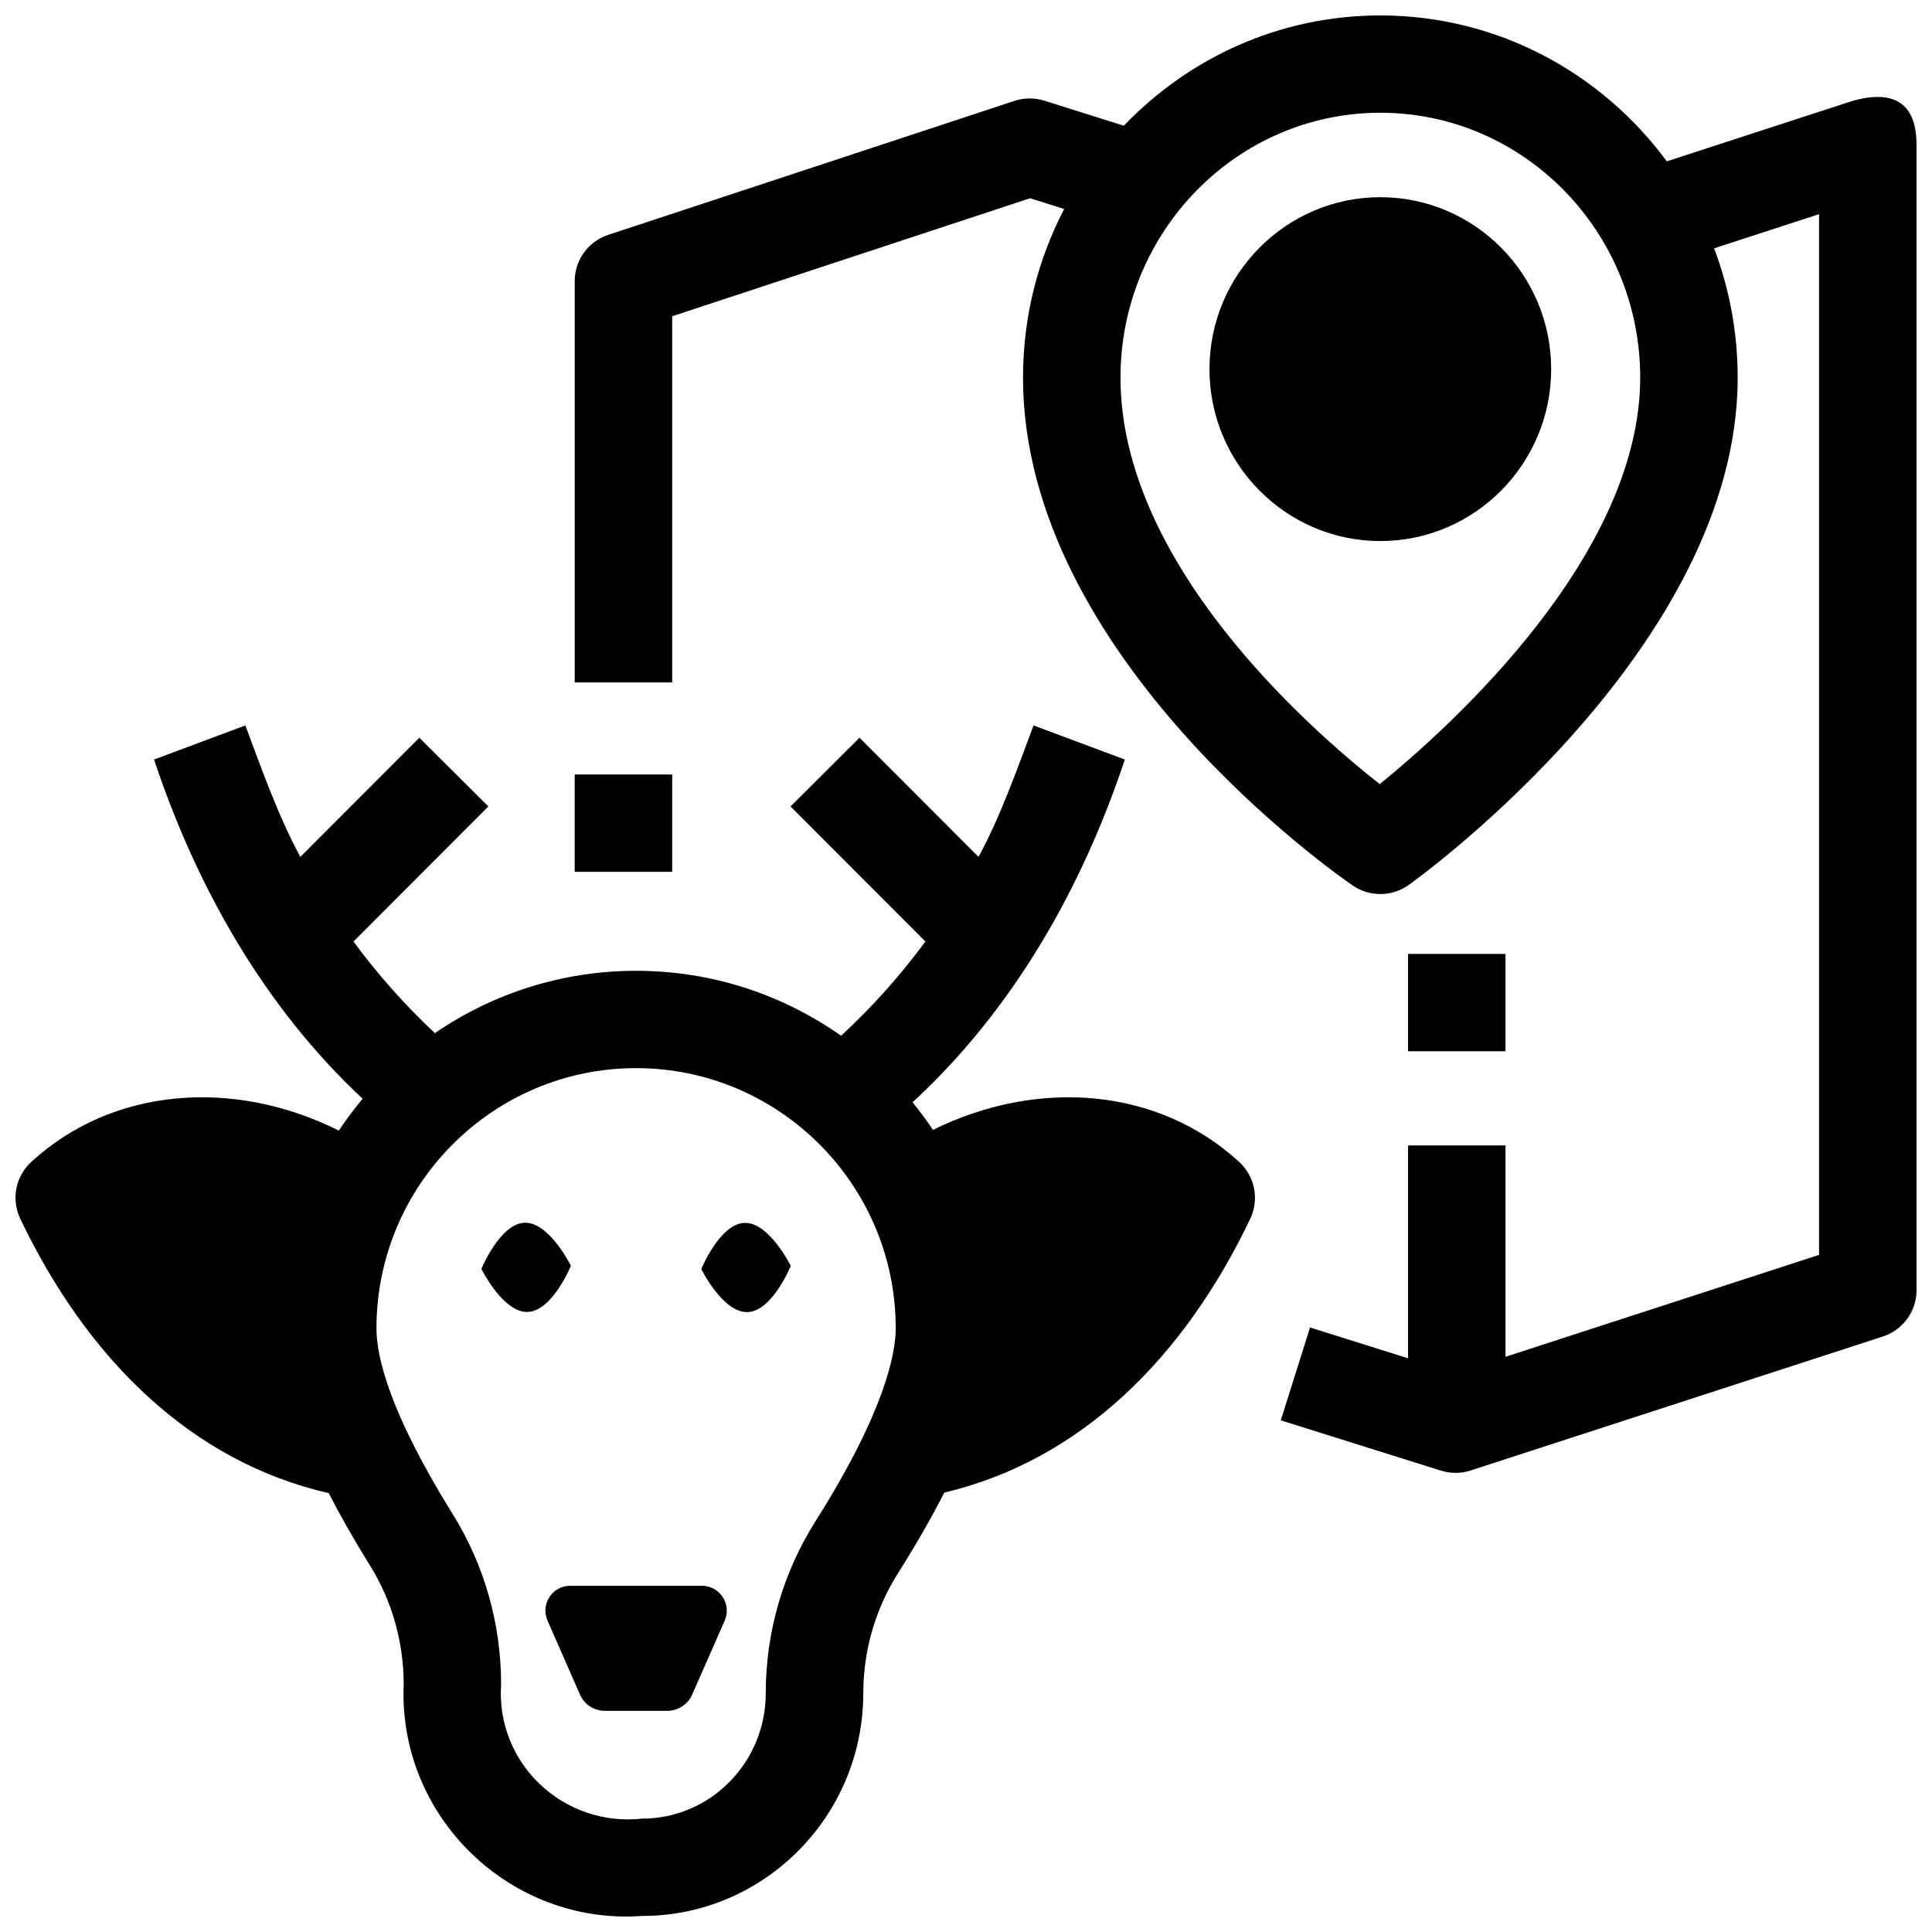
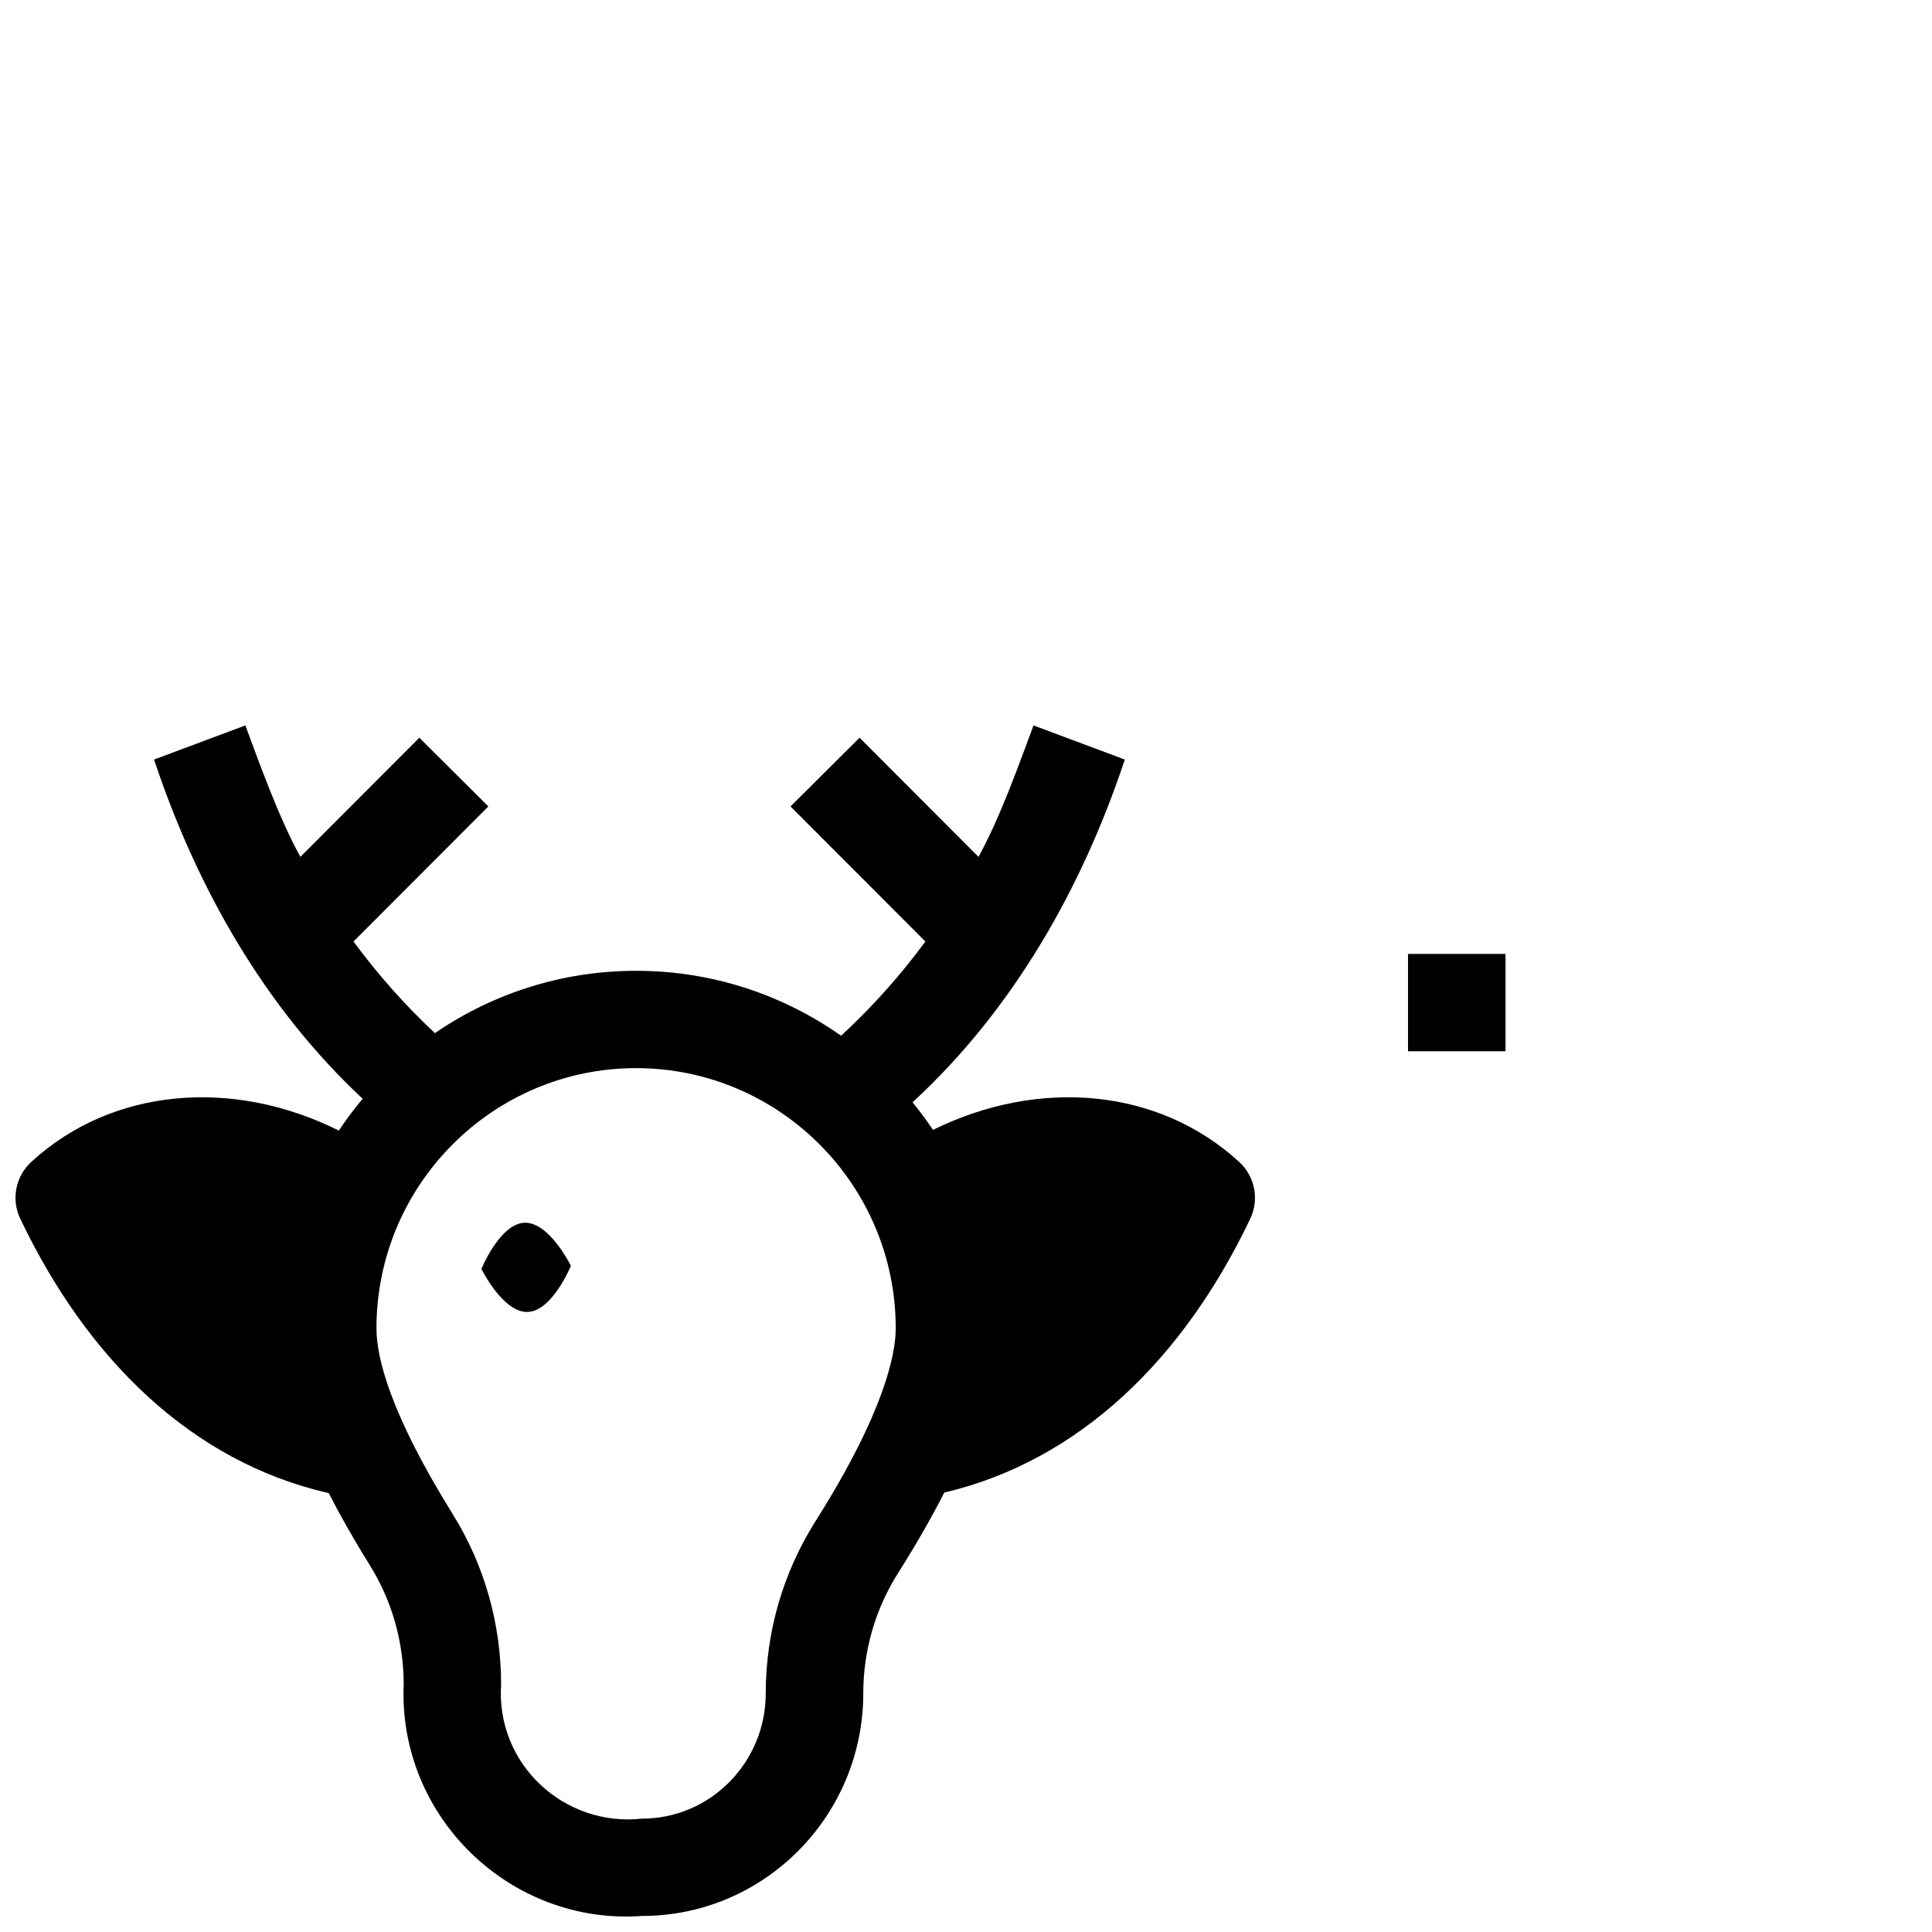
<svg xmlns="http://www.w3.org/2000/svg" width="800px" height="800px" version="1.1" viewBox="144 144 512 512">
  <defs>
    <clipPath id="b">
      <path d="m148.09 336h328.91v315.9h-328.91z" />
    </clipPath>
    <clipPath id="a">
-       <path d="m296 148.09h355.9v386.91h-355.9z" />
-     </clipPath>
+       </clipPath>
  </defs>
  <path d="m517.14 396.8h25.836v25.793h-25.836z" />
  <g clip-path="url(#b)">
    <path d="m472.31 451.85c-21.172-19.391-52.812-22.328-81.066-8.418-1.688-2.523-3.496-4.965-5.41-7.309 26.594-24.484 44.887-56.652 56.254-90.836l-24.195-9.039c-4.133 11.086-8.934 24.543-14.578 34.832l-31.527-31.578-18.297 18.211 35.746 35.801c-6.629 8.996-14.102 17.363-22.34 24.969-15.383-10.836-34.117-17.211-54.316-17.211-19.766 0-38.133 6.102-53.328 16.516-7.938-7.418-15.152-15.555-21.578-24.273l35.746-35.801-18.297-18.211-31.523 31.574c-5.637-10.258-10.469-23.777-14.582-34.832l-24.195 9.043c11.238 33.75 29.191 65.551 55.281 89.891-2.254 2.688-4.363 5.504-6.312 8.43-28.27-14.102-60.18-11.25-81.426 8.238-4.191 3.777-5.438 9.832-3.082 14.953 17.73 37.262 45.418 64.582 81.832 72.891 3.086 6.031 6.723 12.414 10.926 19.172 5.844 9.395 8.934 20.289 8.934 31.512-1.473 35.293 28.441 63.898 63.207 61.371 32.309 0 58.594-26.457 58.594-59.055 0-11.27 3.188-22.27 9.219-31.812 4.769-7.551 8.84-14.645 12.238-21.324 36.07-8.52 63.551-35.691 81.172-72.75 2.344-5.121 1.098-11.176-3.094-14.953zm-112.18 95.266c-8.637 13.668-13.203 29.43-13.203 45.66 0 18.297-14.695 33.18-32.758 33.18-20.578 2.273-38.793-14.348-37.371-35.578 0-16.035-4.434-31.637-12.82-45.117-16.707-26.852-20.211-41.602-20.211-49.242 0-38.02 30.867-68.953 68.805-68.953 37.941 0 68.805 30.93 68.805 68.953 0 6.527-2.762 21.848-21.246 51.098z" />
  </g>
  <path d="m283.85 491.68c-6.547 0.227-12.27-11.406-12.27-11.406s4.894-12.004 11.441-12.234c6.547-0.227 12.27 11.406 12.27 11.406s-4.894 12.008-11.441 12.234z" />
-   <path d="m342.12 491.72c-6.547 0.227-12.27-11.406-12.27-11.406s4.894-12.004 11.441-12.234c6.547-0.227 12.27 11.406 12.27 11.406s-4.894 12.008-11.441 12.234z" />
-   <path d="m320.76 597.39h-16.379c-2.891 0-5.508-1.629-6.668-4.277l-8.621-19.656c-1.902-4.34 1.27-9.203 6.004-9.203h34.949c4.731 0 7.906 4.906 6.004 9.242l-8.621 19.594c-1.16 2.652-3.777 4.301-6.668 4.301z" />
-   <path d="m296.3 349.25h25.836v25.793h-25.836z" />
  <g clip-path="url(#a)">
    <path d="m634.98 170.72-49.262 16.039c-17.281-23.457-44.879-38.668-75.914-38.668-26.645 0-50.75 11.215-67.973 29.227l-21.059-6.637c-2.586-0.816-5.363-0.797-7.941 0.055l-107.66 35.508c-5.293 1.746-8.867 6.684-8.867 12.246v106.36h25.836v-97.039l94.836-31.277 9.047 2.852c-6.965 13.355-10.914 28.562-10.914 44.691 0 74.059 83.836 132.16 87.402 134.6 4.484 3.059 10.406 3 14.824-0.164 3.559-2.547 87.168-63.246 87.168-134.43 0-12.07-2.215-23.621-6.246-34.273l27.812-9.055v275.8l-83.09 27.008v-56.008h-25.836v56.398l-25.969-8.156-7.754 24.602 42.438 13.332c2.562 0.805 5.32 0.793 7.875-0.039l109.25-35.508c5.316-1.73 8.918-6.676 8.918-12.262v-302.94c0-4.133 0-17.004-16.922-12.262zm-125.33 181.08c-19.184-15.086-68.707-58.773-68.707-107.73 0-38.703 30.891-70.191 68.863-70.191 37.973 0 68.863 31.488 68.863 70.191-0.004 47.02-49.855 92.125-69.02 107.73z" />
  </g>
-   <path d="m509.8 196.26c-24.965 0-45.277 20.438-45.277 45.562s20.312 45.562 45.277 45.562c24.965 0 45.277-20.438 45.277-45.559-0.004-25.125-20.312-45.566-45.277-45.566z" />
</svg>